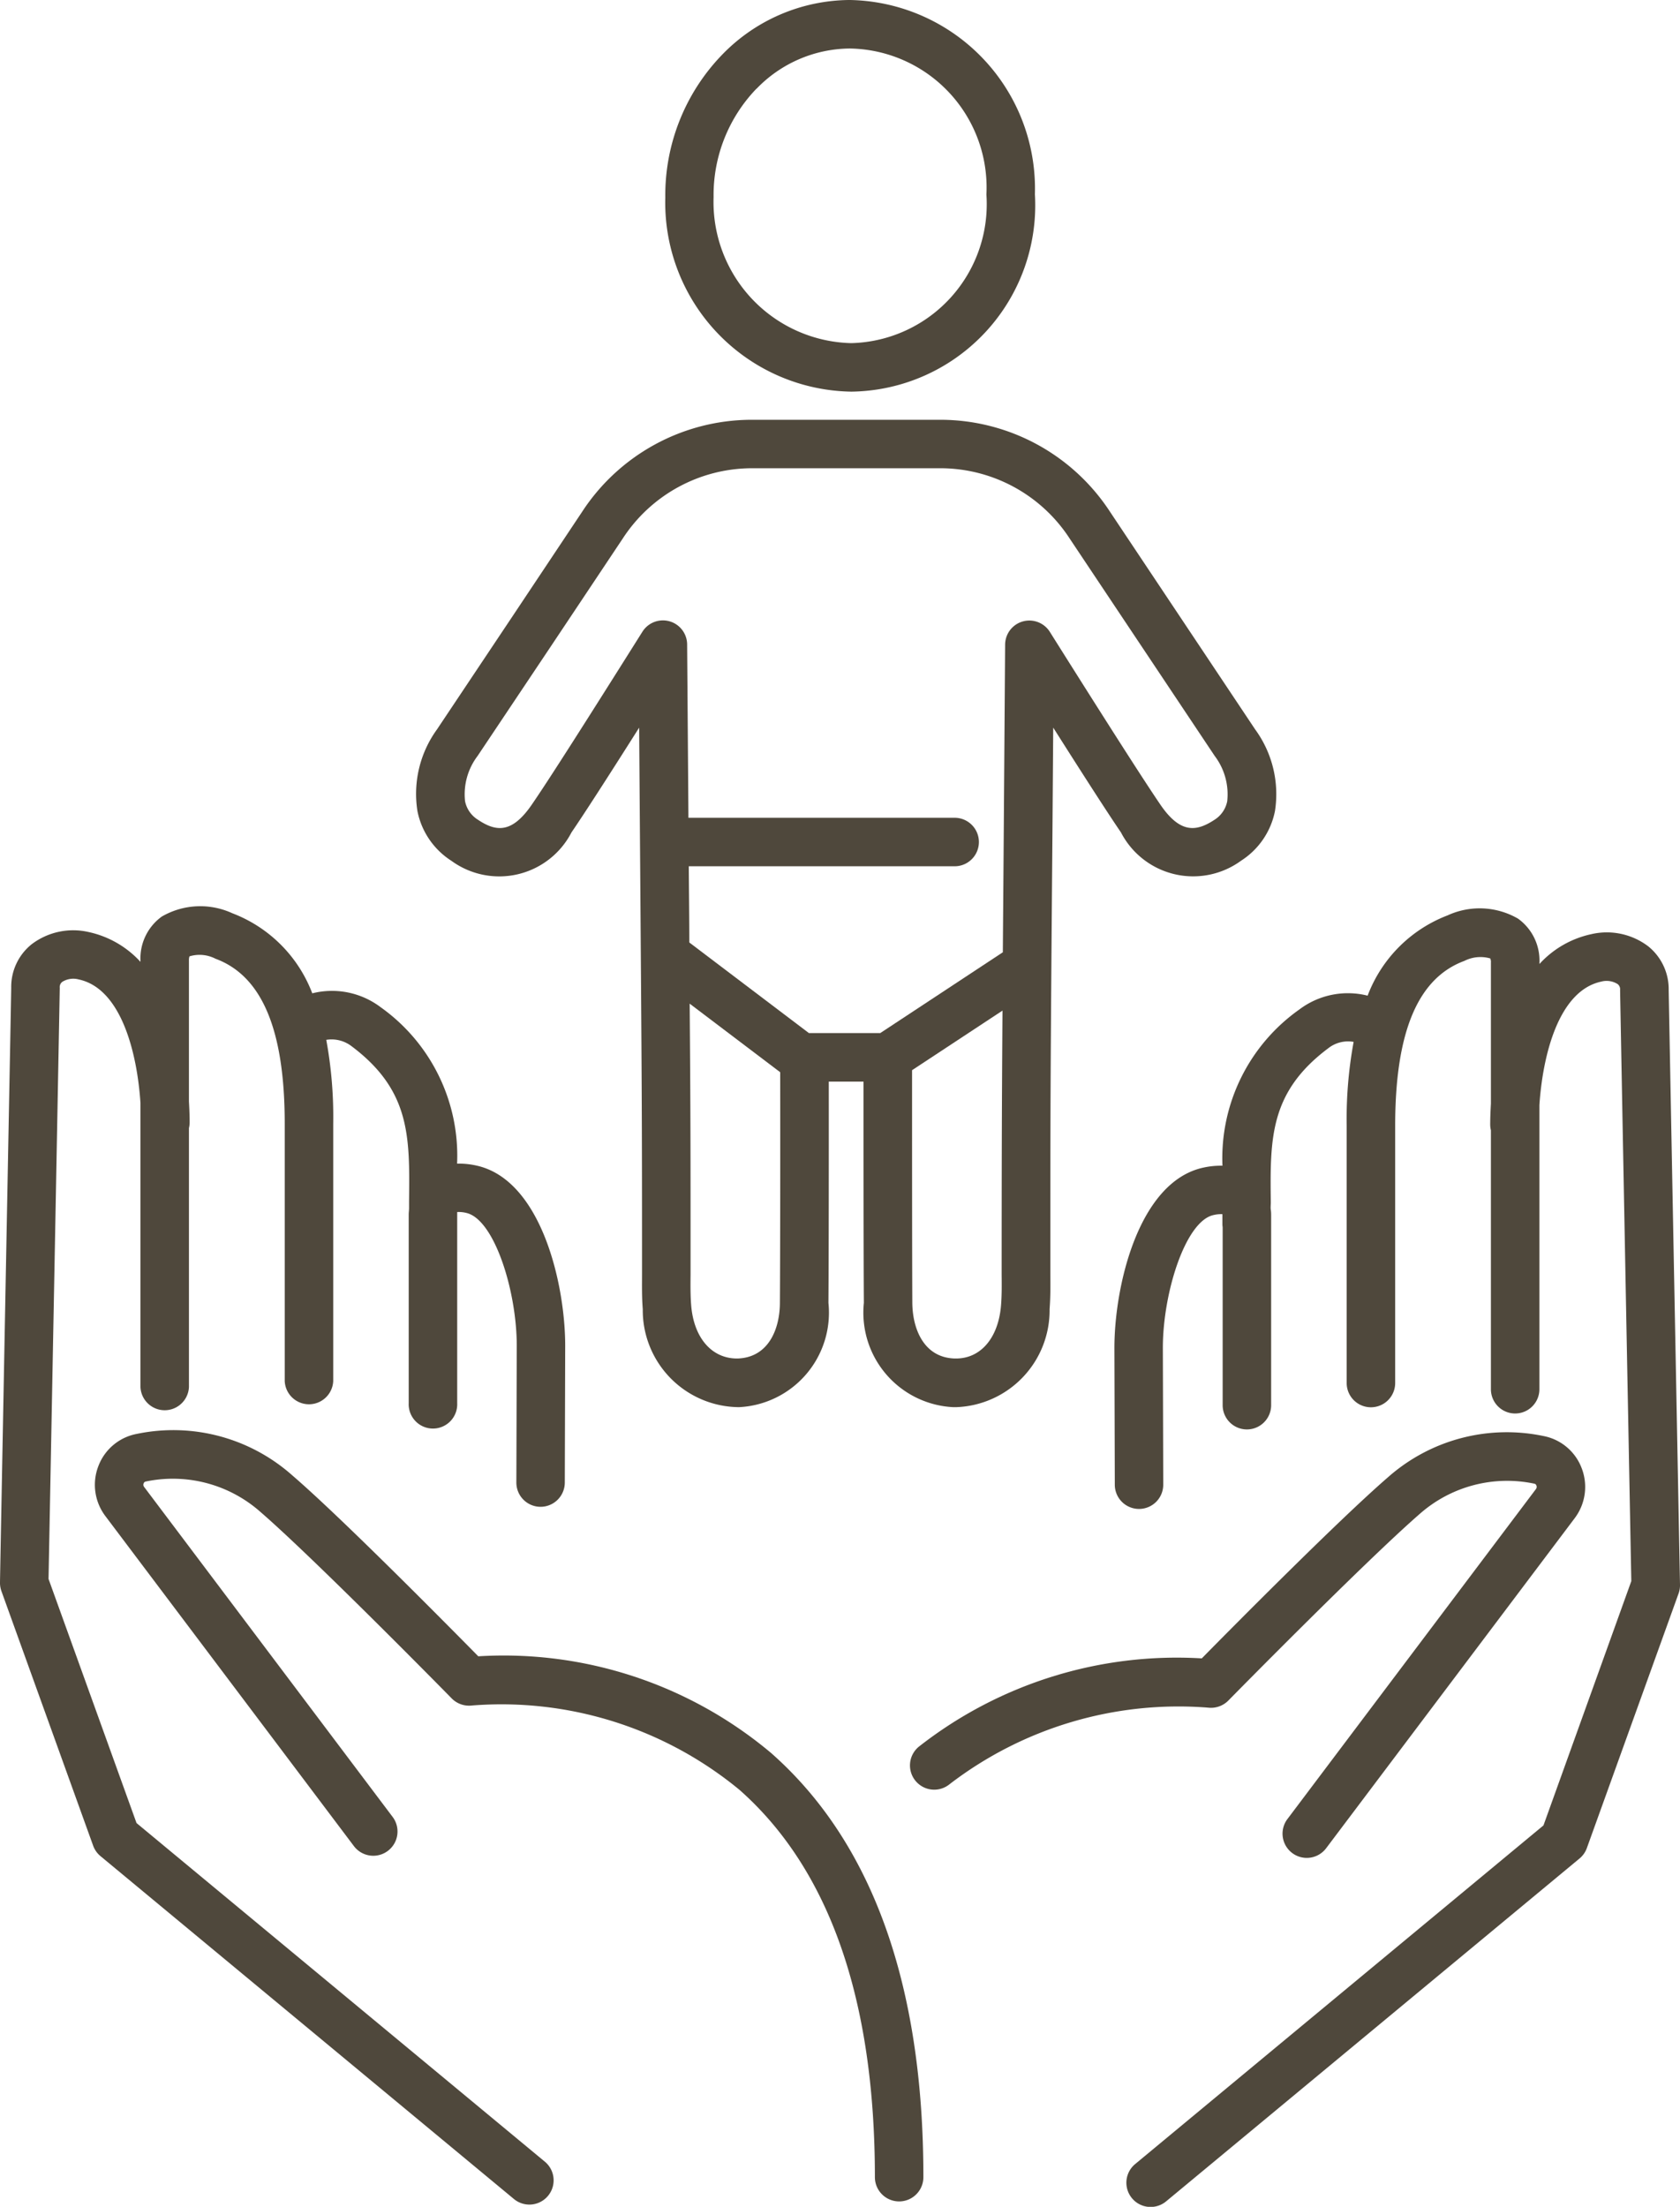
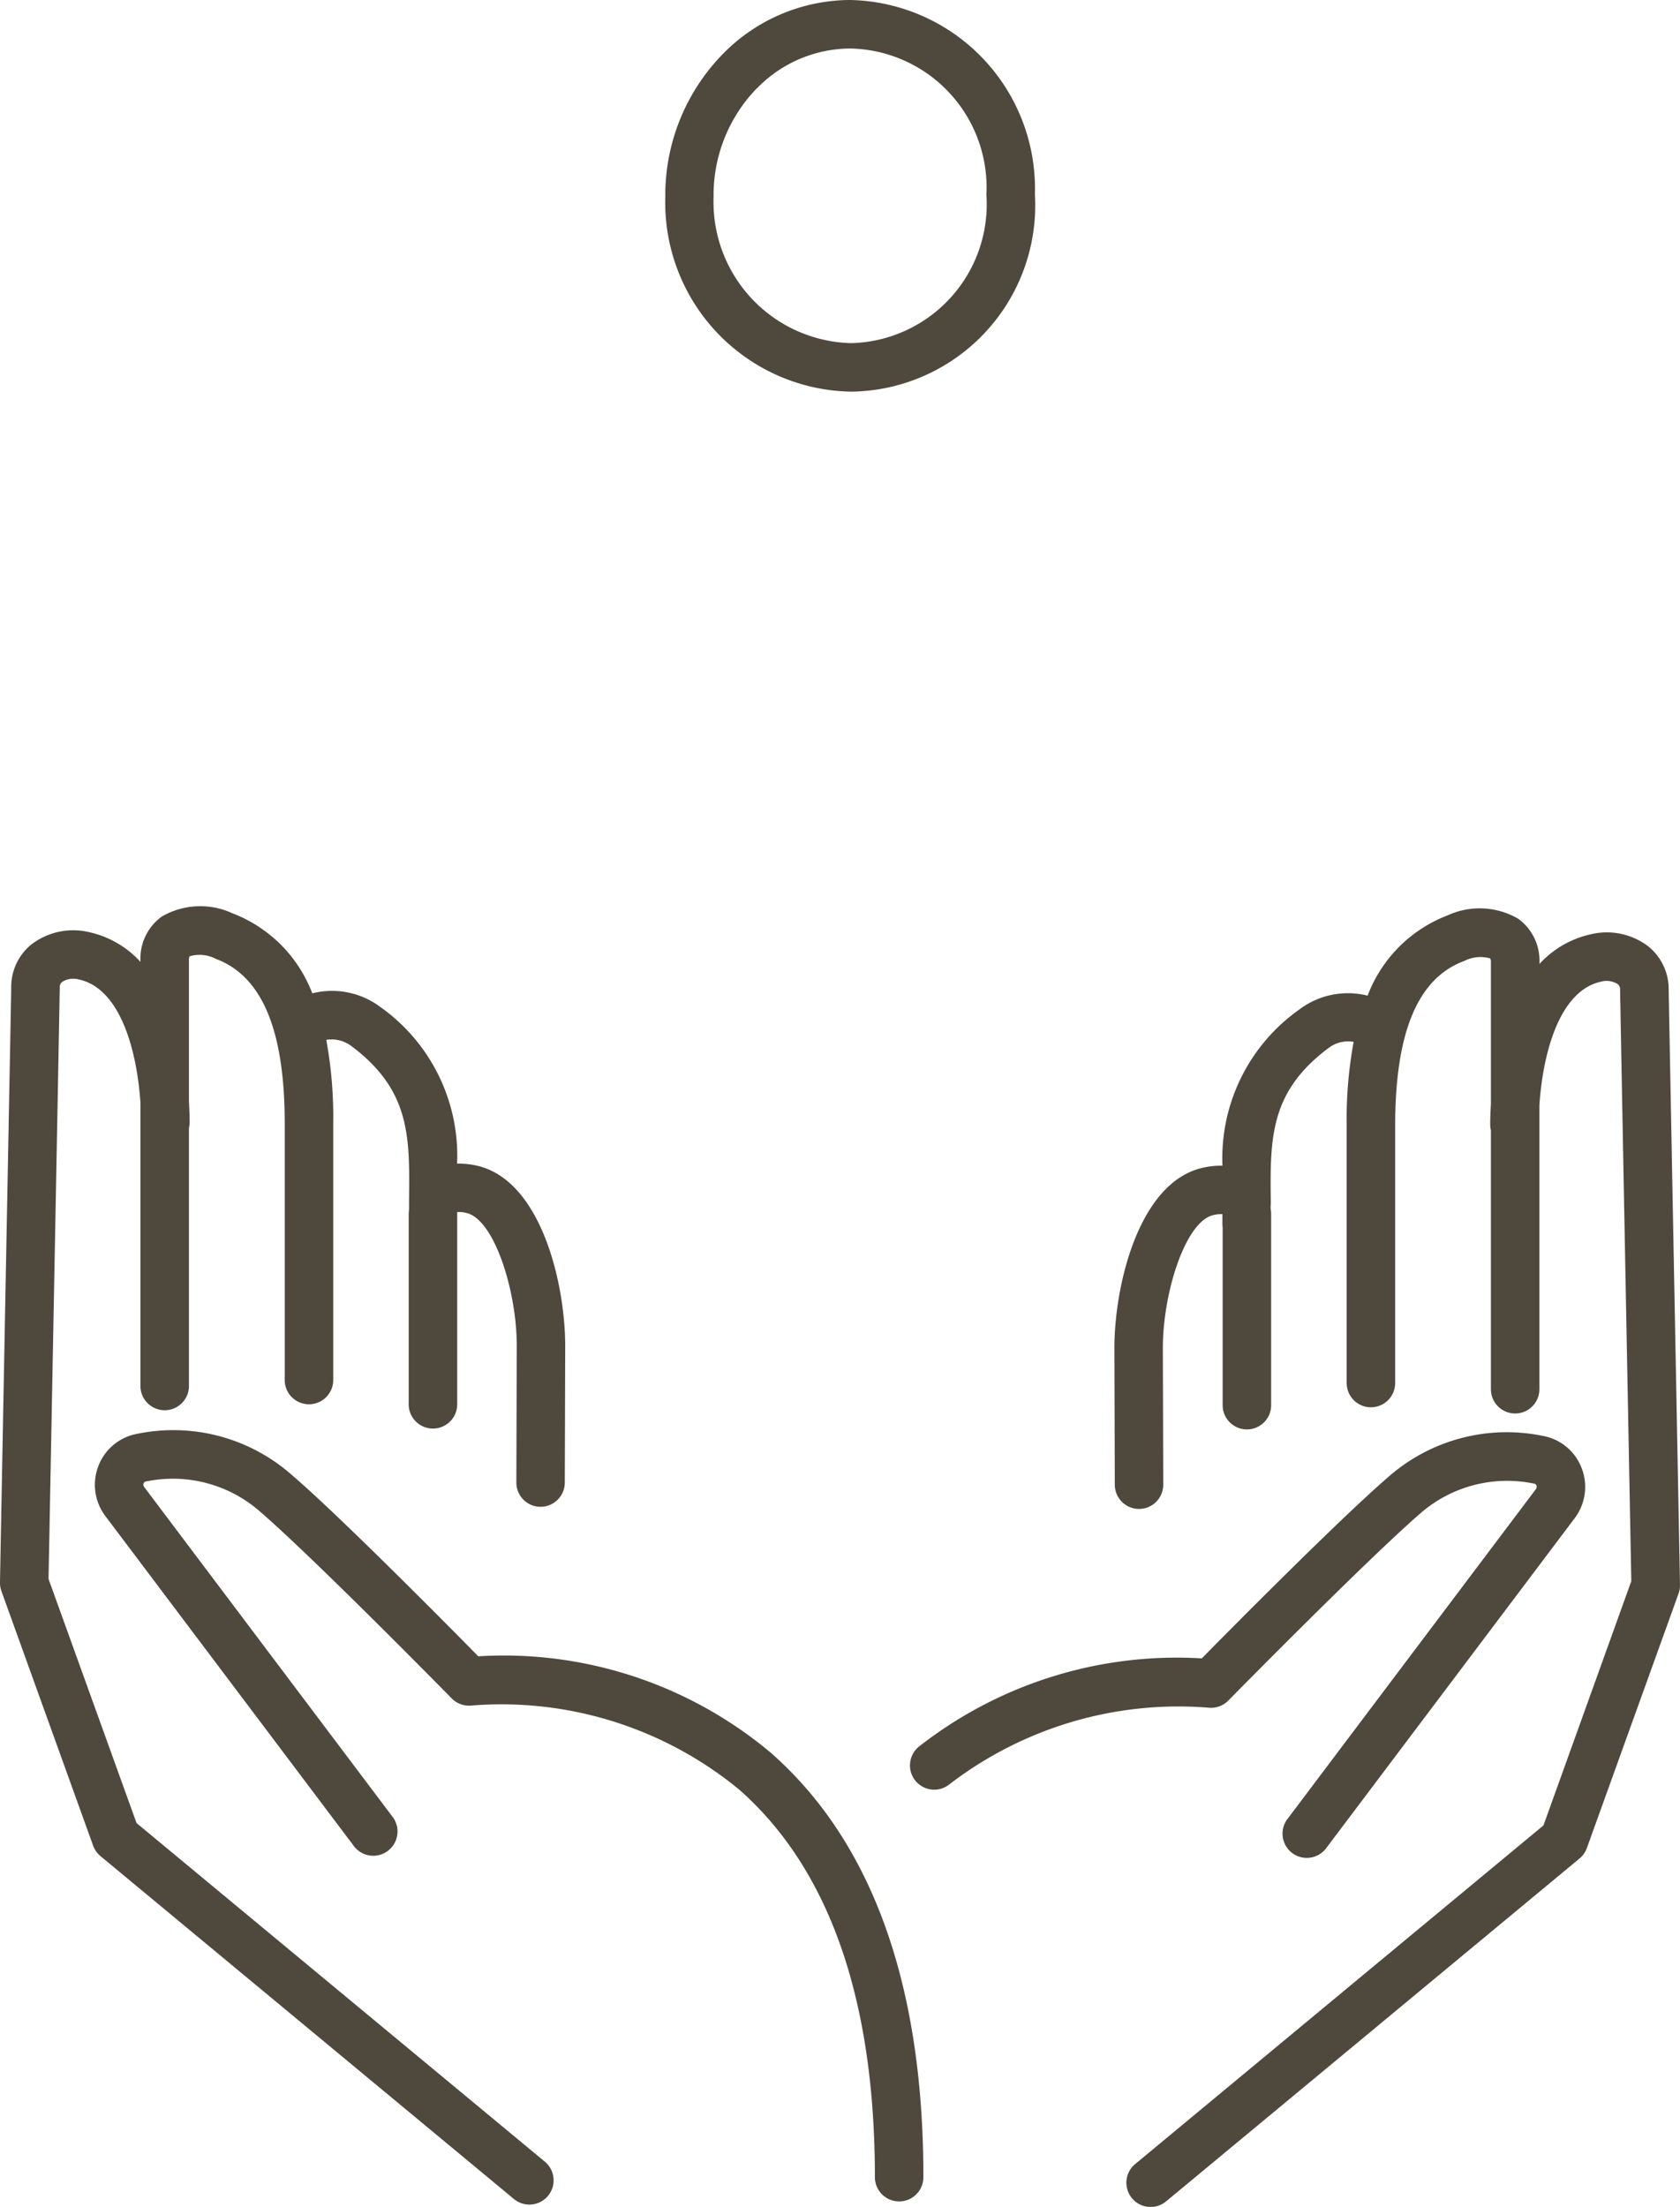
<svg xmlns="http://www.w3.org/2000/svg" width="33.85" height="44.448" viewBox="0 0 33.85 44.448">
  <g transform="translate(8.377)">
    <path d="M22.691,7.888h.025A3.753,3.753,0,0,0,26.4,3.912,3.8,3.8,0,0,0,22.676,0h-.021A3.606,3.606,0,0,0,20.1,1.1a4.07,4.07,0,0,0-1.147,2.882A3.808,3.808,0,0,0,22.691,7.888Zm-1.9-6.1A2.636,2.636,0,0,1,22.66.977h.016a2.8,2.8,0,0,1,2.747,2.941A2.8,2.8,0,0,1,22.71,6.911h-.019a2.843,2.843,0,0,1-2.765-2.94A3.087,3.087,0,0,1,20.792,1.784Z" transform="translate(-13.925)" fill="#4f483c" />
-     <path d="M16.912,38.135l-2.924-4.383A4.085,4.085,0,0,0,10.6,31.9H6.742a4.085,4.085,0,0,0-3.388,1.85L1.928,35.89l-1.5,2.246a2.212,2.212,0,0,0-.394,1.646,1.544,1.544,0,0,0,.683,1,1.638,1.638,0,0,0,2.42-.57c.242-.354.7-1.062,1.364-2.111l.015,2.04c.039,5.2.043,5.744.043,8.734l0,.226c0,.231-.005.469.015.713a1.952,1.952,0,0,0,1.941,1.973,1.905,1.905,0,0,0,1.8-2.1c.007-1,.008-3,.007-4.457h.7c0,1.451,0,3.456.007,4.457a1.905,1.905,0,0,0,1.8,2.1h.063a1.951,1.951,0,0,0,1.879-1.974c.019-.244.017-.483.015-.714l0-.225c0-2.988,0-3.53.043-8.724l.015-2.05c.666,1.05,1.123,1.758,1.365,2.111a1.638,1.638,0,0,0,2.42.57,1.543,1.543,0,0,0,.683-1A2.21,2.21,0,0,0,16.912,38.135ZM7.337,49.68c0,.532-.229,1.107-.852,1.127-.511.007-.883-.405-.936-1.075-.016-.2-.014-.406-.012-.624l0-.237c0-2.123,0-3.015-.018-5.211l1.824,1.381C7.345,46.51,7.344,48.637,7.337,49.68Zm4.456.052c-.052.657-.407,1.075-.907,1.075h-.029c-.623-.02-.849-.6-.852-1.127C10,48.627,10,46.461,10,45l1.822-1.2c-.014,2.1-.016,2.994-.017,5.072l0,.235C11.807,49.325,11.809,49.532,11.793,49.732ZM16.35,39.584a.571.571,0,0,1-.262.376c-.362.237-.683.275-1.079-.3-.33-.483-1.082-1.658-2.234-3.49a.488.488,0,0,0-.9.256l-.027,3.716c-.007.976-.014,1.788-.019,2.483L9.36,44.252H7.921L5.512,42.428c0-.458-.007-.965-.011-1.535h5.357a.488.488,0,1,0,0-.977H5.494l-.026-3.493a.488.488,0,0,0-.9-.256c-1.152,1.831-1.9,3.006-2.234,3.49-.4.58-.717.541-1.079.3a.571.571,0,0,1-.262-.376,1.277,1.277,0,0,1,.252-.909l1.5-2.243,1.426-2.138a3.111,3.111,0,0,1,2.576-1.415H10.6a3.11,3.11,0,0,1,2.575,1.415l2.923,4.38A1.279,1.279,0,0,1,16.35,39.584Z" transform="translate(0 -23.445)" fill="#4f483c" />
  </g>
  <path d="M2.751,87.335.978,82.418c.042-2.18.226-11.824.226-11.906a.133.133,0,0,1,.049-.119.419.419,0,0,1,.332-.05c.869.185,1.181,1.509,1.245,2.488v5.722a.489.489,0,0,0,.977,0V73.337a.486.486,0,0,0,.014-.11c0-.14-.006-.283-.014-.425v-2.84a.22.22,0,0,1,.011-.084.7.7,0,0,1,.524.048c.938.347,1.395,1.434,1.395,3.324v5.183a.489.489,0,0,0,.977,0V73.25a8.588,8.588,0,0,0-.14-1.69.661.661,0,0,1,.507.126c1.187.889,1.176,1.821,1.161,3.113,0,.049,0,.1,0,.149s-.007.085-.007.13v3.8a.489.489,0,1,0,.977,0V75.287c0-.016,0-.032,0-.049,0-.071,0-.14,0-.21a.631.631,0,0,1,.18.017c.565.123,1.02,1.565,1.02,2.675l-.008,2.755a.488.488,0,0,0,.487.49h0a.489.489,0,0,0,.489-.487l.008-2.756c0-1.253-.486-3.346-1.789-3.63a1.627,1.627,0,0,0-.389-.039A3.67,3.67,0,0,0,7.666,70.9a1.625,1.625,0,0,0-1.374-.277A2.784,2.784,0,0,0,4.681,69.01a1.546,1.546,0,0,0-1.42.066,1.04,1.04,0,0,0-.431.886v.027a1.979,1.979,0,0,0-1.042-.6,1.386,1.386,0,0,0-1.151.246,1.1,1.1,0,0,0-.411.875C.225,70.686,0,82.371,0,82.489a.491.491,0,0,0,.029.175l1.848,5.127a.488.488,0,0,0,.148.21l8.33,6.906a.488.488,0,0,0,.623-.752Z" transform="translate(0 -50.616)" fill="#4f483c" />
  <path d="M20.83,115.174a8.375,8.375,0,0,0-5.9-1.948c-.612-.621-2.765-2.8-3.752-3.648a3.609,3.609,0,0,0-3.131-.831,1.03,1.03,0,0,0-.771.646,1.044,1.044,0,0,0,.141,1.01l5.007,6.646a.488.488,0,0,0,.78-.588l-5.007-6.646a.071.071,0,0,1-.01-.071.055.055,0,0,1,.043-.038,2.662,2.662,0,0,1,2.309.611c1.1.952,3.828,3.729,3.855,3.757a.491.491,0,0,0,.409.143,7.538,7.538,0,0,1,5.391,1.7c1.81,1.6,2.727,4.224,2.727,7.8a.488.488,0,1,0,.977,0C23.9,119.84,22.865,116.967,20.83,115.174Z" transform="translate(-5.293 -79.866)" fill="#4f483c" />
  <path d="M95.874,70.673a1.107,1.107,0,0,0-.411-.878,1.38,1.38,0,0,0-1.151-.245,1.976,1.976,0,0,0-1.042.6v-.027a1.04,1.04,0,0,0-.431-.886,1.545,1.545,0,0,0-1.42-.066,2.785,2.785,0,0,0-1.611,1.617,1.624,1.624,0,0,0-1.374.277,3.669,3.669,0,0,0-1.551,3.148,1.637,1.637,0,0,0-.388.039c-1.3.284-1.789,2.377-1.789,3.632l.008,2.755a.488.488,0,0,0,.489.487h0a.488.488,0,0,0,.487-.49l-.008-2.753c0-1.111.455-2.553,1.02-2.676a.631.631,0,0,1,.18-.018c0,.07,0,.139,0,.21a.477.477,0,0,0,.005.051v3.586a.488.488,0,0,0,.977,0v-3.8c0-.048,0-.093-.007-.136s0-.1,0-.144c-.015-1.291-.026-2.224,1.162-3.112a.643.643,0,0,1,.507-.125,8.578,8.578,0,0,0-.14,1.688v5.183a.488.488,0,0,0,.977,0V73.411c0-1.89.456-2.977,1.394-3.323a.717.717,0,0,1,.522-.05.186.186,0,0,1,.013.086v2.84c-.008.143-.014.285-.014.425a.482.482,0,0,0,.014.11v5.216a.488.488,0,1,0,.977,0V72.993c.065-.979.376-2.3,1.245-2.488a.417.417,0,0,1,.332.05.133.133,0,0,1,.049.119c0,.082.184,9.725.226,11.906L93.351,87.5l-8.227,6.821a.488.488,0,1,0,.623.752l8.33-6.906a.486.486,0,0,0,.148-.21l1.848-5.127a.482.482,0,0,0,.029-.175C96.1,82.533,95.876,70.848,95.874,70.673Z" transform="translate(-62.252 -50.734)" fill="#4f483c" />
  <path d="M75.169,114.379a.492.492,0,0,0,.41-.143c.027-.028,2.753-2.8,3.855-3.758a2.66,2.66,0,0,1,2.309-.61.054.054,0,0,1,.043.038.072.072,0,0,1-.01.071l-5.007,6.646a.488.488,0,0,0,.78.588l5.007-6.646a1.045,1.045,0,0,0,.141-1.011,1.029,1.029,0,0,0-.771-.646,3.611,3.611,0,0,0-3.131.831c-.987.853-3.14,3.027-3.752,3.648a8.428,8.428,0,0,0-5.7,1.778.488.488,0,0,0,.619.756A7.578,7.578,0,0,1,75.169,114.379Z" transform="translate(-50.829 -79.985)" fill="#4f483c" />
</svg>